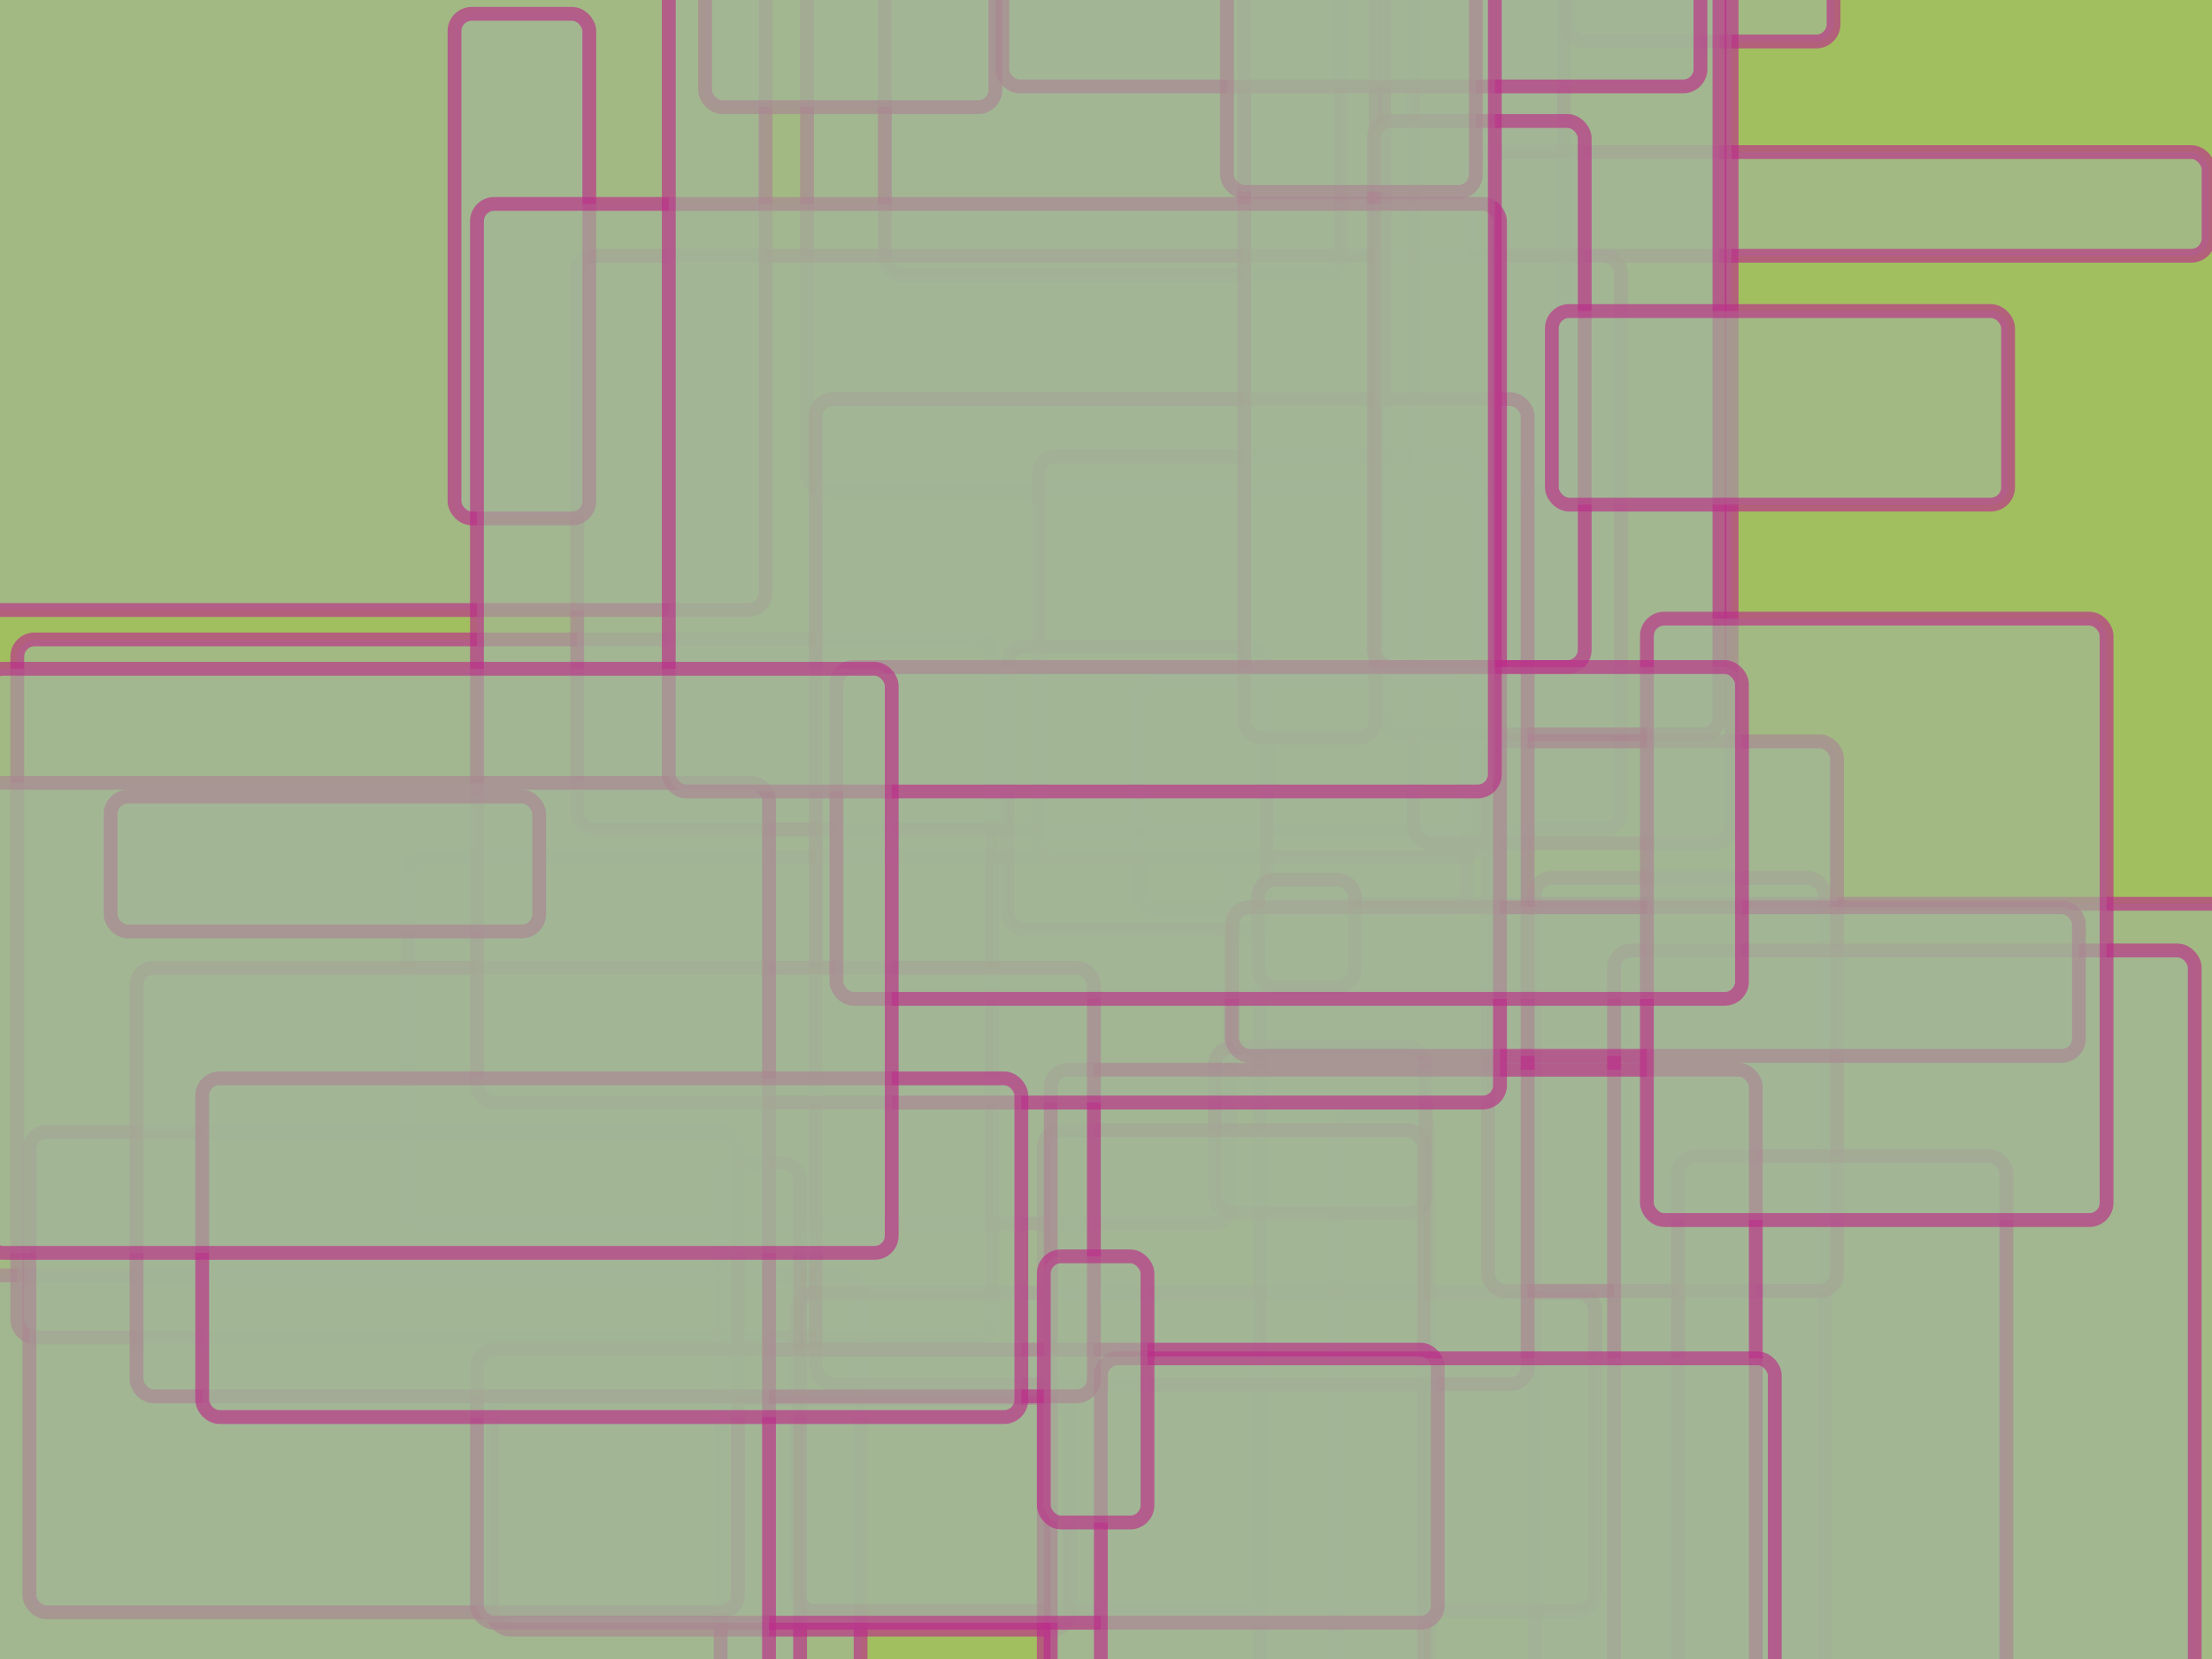
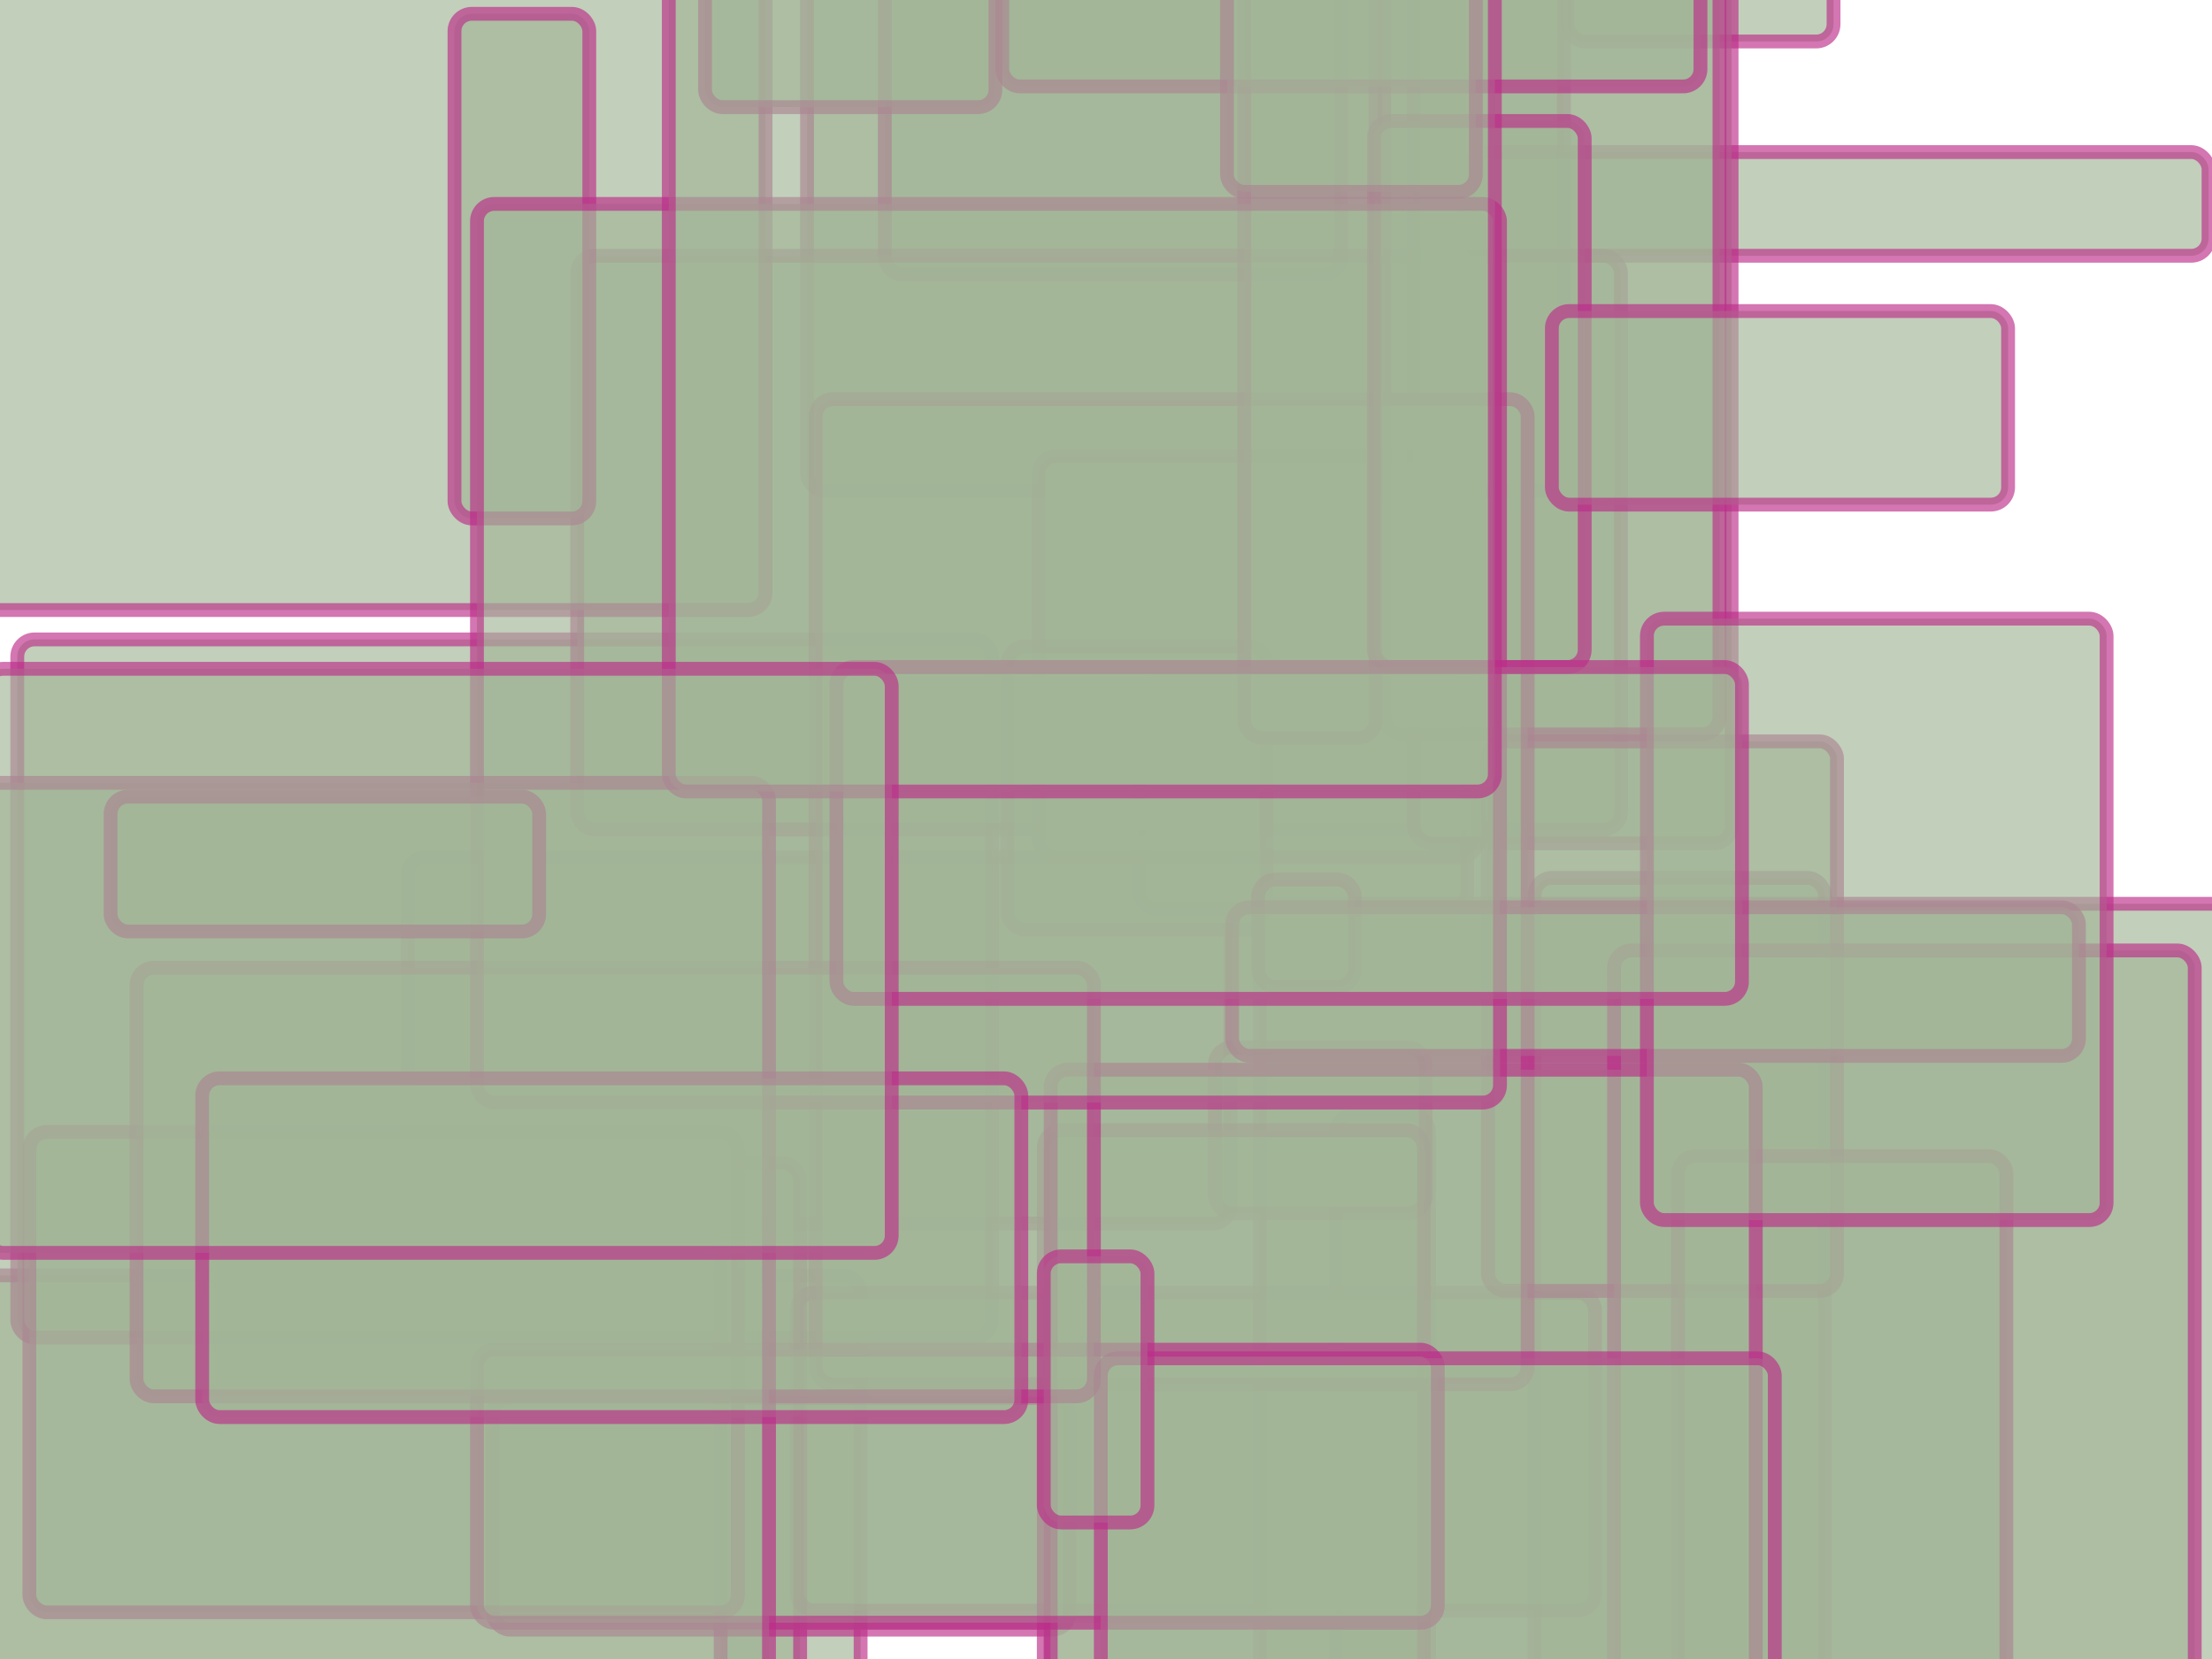
<svg xmlns="http://www.w3.org/2000/svg" xmlns:ns1="http://www.inkscape.org/namespaces/inkscape" xmlns:ns2="http://sodipodi.sourceforge.net/DTD/sodipodi-0.dtd" height="995.328" version="1.1" width="1327.104" style="overflow:hidden" id="svg2" ns1:version="0.91 r13725" ns2:docname="squareolivegreenbackthing.svg">
  <ns2:namedview pagecolor="#ffffff" bordercolor="#666666" borderopacity="1" objecttolerance="10" gridtolerance="10" guidetolerance="10" ns1:pageopacity="0" ns1:pageshadow="2" ns1:window-width="1916" ns1:window-height="1035" id="namedview108" showgrid="false" fit-margin-top="0" fit-margin-left="0" fit-margin-right="0" fit-margin-bottom="0" ns1:zoom="0.428125" ns1:cx="-158.04319" ns1:cy="493.9064" ns1:window-x="4" ns1:window-y="1" ns1:window-maximized="1" ns1:current-layer="svg2" />
  <desc id="desc4">Created with Raphaël 2.0.1</desc>
  <defs id="defs6" />
-   <rect x="0" y="0" width="1327.104" height="995.328" r="0" rx="0" ry="0" style="fill:#a2bf60;stroke:none" id="rect8" />
  <rect x="244.685" y="514.253" width="493.517" height="219.802" r="5" rx="10.368" ry="10.368" style="opacity:0.65;fill:#a2b597;stroke:#bb2d89;stroke-width:8.294" id="rect10" />
  <rect x="801.446" y="668.736" width="55.987" height="541.21" r="5" rx="10.368" ry="10.368" style="opacity:0.65;fill:#a2b597;stroke:#bb2d89;stroke-width:8.294" id="rect12" />
  <rect x="484.186" y="-66.355" width="454.118" height="360.806" r="5" rx="10.368" ry="10.368" style="opacity:0.65;fill:#a2b597;stroke:#bb2d89;stroke-width:8.294" id="rect14" />
  <rect x="683.251" y="408.499" width="196.992" height="136.858" r="5" rx="10.368" ry="10.368" style="opacity:0.65;fill:#a2b597;stroke:#bb2d89;stroke-width:8.294" id="rect16" />
  <rect x="530.842" y="-40.435" width="273.715" height="205.286" r="5" rx="10.368" ry="10.368" style="opacity:0.65;fill:#a2b597;stroke:#bb2d89;stroke-width:8.294" id="rect18" />
  <rect x="-76.723" y="765.158" width="593.05" height="423.014" r="5" rx="10.368" ry="10.368" style="opacity:0.65;fill:#a2b597;stroke:#bb2d89;stroke-width:8.294" id="rect20" />
  <rect x="920.678" y="526.694" width="174.182" height="518.4" r="5" rx="10.368" ry="10.368" style="opacity:0.65;fill:#a2b597;stroke:#bb2d89;stroke-width:8.294" id="rect22" />
  <rect x="10.368" y="383.616" width="584.755" height="418.867" r="5" rx="10.368" ry="10.368" style="opacity:0.65;fill:#a2b597;stroke:#bb2d89;stroke-width:8.294" id="rect24" />
  <rect x="477.965" y="775.526" width="479.002" height="190.771" r="5" rx="10.368" ry="10.368" style="opacity:0.65;fill:#a2b597;stroke:#bb2d89;stroke-width:8.294" id="rect26" />
  <rect x="432.346" y="697.766" width="47.693" height="387.763" r="5" rx="10.368" ry="10.368" style="opacity:0.65;fill:#a2b597;stroke:#bb2d89;stroke-width:8.294" id="rect28" />
  <rect x="881.28" y="91.238" width="443.75" height="62.208" r="5" rx="10.368" ry="10.368" style="opacity:0.65;fill:#a2b597;stroke:#bb2d89;stroke-width:8.294" id="rect30" />
  <rect x="346.291" y="153.446" width="626.227" height="344.218" r="5" rx="10.368" ry="10.368" style="opacity:0.65;fill:#a2b597;stroke:#bb2d89;stroke-width:8.294" id="rect32" />
  <rect x="940.378" y="-45.619" width="159.667" height="70.502" r="5" rx="10.368" ry="10.368" style="opacity:0.65;fill:#a2b597;stroke:#bb2d89;stroke-width:8.294" id="rect34" />
  <rect x="623.117" y="273.715" width="263.347" height="240.538" r="5" rx="10.368" ry="10.368" style="opacity:0.65;fill:#a2b597;stroke:#bb2d89;stroke-width:8.294" id="rect36" />
  <rect x="-73.613" y="-233.28" width="532.915" height="599.27" r="5" rx="10.368" ry="10.368" style="opacity:0.65;fill:#a2b597;stroke:#bb2d89;stroke-width:8.294" id="rect38" />
  <rect x="295.488" y="838.771" width="346.291" height="138.931" r="5" rx="10.368" ry="10.368" style="opacity:0.65;fill:#a2b597;stroke:#bb2d89;stroke-width:8.294" id="rect40" />
  <rect x="17.626" y="679.104" width="425.088" height="288.23" r="5" rx="10.368" ry="10.368" style="opacity:0.65;fill:#a2b597;stroke:#bb2d89;stroke-width:8.294" id="rect42" />
  <rect x="755.827" y="542.246" width="611.712" height="628.301" r="5" rx="10.368" ry="10.368" style="opacity:0.65;fill:#a2b597;stroke:#bb2d89;stroke-width:8.294" id="rect44" />
  <rect x="848.102" y="-45.619" width="190.771" height="551.578" r="5" rx="10.368" ry="10.368" style="opacity:0.65;fill:#a2b597;stroke:#bb2d89;stroke-width:8.294" id="rect46" />
  <rect x="604.454" y="387.763" width="155.52" height="170.035" r="5" rx="10.368" ry="10.368" style="opacity:0.65;fill:#a2b597;stroke:#bb2d89;stroke-width:8.294" id="rect48" />
  <rect x="830.477" y="-175.219" width="201.139" height="615.859" r="5" rx="10.368" ry="10.368" style="opacity:0.65;fill:#a2b597;stroke:#bb2d89;stroke-width:8.294" id="rect50" />
  <rect x="892.685" y="444.787" width="209.434" height="329.702" r="5" rx="10.368" ry="10.368" style="opacity:0.65;fill:#a2b597;stroke:#bb2d89;stroke-width:8.294" id="rect52" />
  <rect x="728.87" y="628.301" width="126.49" height="99.533" r="5" rx="10.368" ry="10.368" style="opacity:0.65;fill:#a2b597;stroke:#bb2d89;stroke-width:8.294" id="rect54" />
  <rect x="1006.733" y="693.619" width="196.992" height="549.504" r="5" rx="10.368" ry="10.368" style="opacity:0.65;fill:#a2b597;stroke:#bb2d89;stroke-width:8.294" id="rect56" />
  <rect x="626.227" y="678.067" width="228.096" height="564.019" r="5" rx="10.368" ry="10.368" style="opacity:0.65;fill:#a2b597;stroke:#bb2d89;stroke-width:8.294" id="rect58" />
  <rect x="489.37" y="239.501" width="427.162" height="590.976" r="5" rx="10.368" ry="10.368" style="opacity:0.65;fill:#a2b597;stroke:#bb2d89;stroke-width:8.294" id="rect60" />
  <rect x="754.79" y="527.731" width="58.061" height="64.282" r="5" rx="10.368" ry="10.368" style="opacity:0.65;fill:#a2b597;stroke:#bb2d89;stroke-width:8.294" id="rect62" />
  <rect x="968.371" y="570.24" width="348.365" height="534.989" r="5" rx="10.368" ry="10.368" style="opacity:0.65;fill:#a2b597;stroke:#bb2d89;stroke-width:8.294" id="rect64" />
  <rect x="630.374" y="641.779" width="423.014" height="499.738" r="5" rx="10.368" ry="10.368" style="opacity:0.65;fill:#a2b597;stroke:#bb2d89;stroke-width:8.294" id="rect66" />
  <rect x="746.496" y="-214.618" width="78.797" height="657.331" r="5" rx="10.368" ry="10.368" style="opacity:0.65;fill:#a2b597;stroke:#bb2d89;stroke-width:8.294" id="rect68" />
  <rect x="824.256" y="72.576" width="126.49" height="327.629" r="5" rx="10.368" ry="10.368" style="opacity:0.65;fill:#a2b597;stroke:#bb2d89;stroke-width:8.294" id="rect70" />
  <rect x="739.238" y="544.32" width="508.032" height="89.165" r="5" rx="10.368" ry="10.368" style="opacity:0.65;fill:#a2b597;stroke:#bb2d89;stroke-width:8.294" id="rect72" />
  <rect x="286.157" y="809.741" width="576.461" height="163.814" r="5" rx="10.368" ry="10.368" style="opacity:0.65;fill:#a2b597;stroke:#bb2d89;stroke-width:8.294" id="rect74" />
  <rect x="272.678" y="8.294" width="80.87" height="302.746" r="5" rx="10.368" ry="10.368" style="opacity:0.65;fill:#a2b597;stroke:#bb2d89;stroke-width:8.294" id="rect76" />
  <rect x="81.907" y="580.608" width="574.387" height="257.126" r="5" rx="10.368" ry="10.368" style="opacity:0.65;fill:#a2b597;stroke:#bb2d89;stroke-width:8.294" id="rect78" />
  <rect x="660.442" y="814.925" width="404.352" height="393.984" r="5" rx="10.368" ry="10.368" style="opacity:0.65;fill:#a2b597;stroke:#bb2d89;stroke-width:8.294" id="rect80" />
  <rect x="286.157" y="122.342" width="613.786" height="539.136" r="5" rx="10.368" ry="10.368" style="opacity:0.65;fill:#a2b597;stroke:#bb2d89;stroke-width:8.294" id="rect82" />
  <rect x="423.014" y="-105.754" width="174.182" height="170.035" r="5" rx="10.368" ry="10.368" style="opacity:0.65;fill:#a2b597;stroke:#bb2d89;stroke-width:8.294" id="rect84" />
  <rect x="-92.275" y="469.67" width="553.651" height="537.062" r="5" rx="10.368" ry="10.368" style="opacity:0.65;fill:#a2b597;stroke:#bb2d89;stroke-width:8.294" id="rect86" />
  <rect x="988.07" y="371.174" width="275.789" height="360.806" r="5" rx="10.368" ry="10.368" style="opacity:0.65;fill:#a2b597;stroke:#bb2d89;stroke-width:8.294" id="rect88" />
  <rect x="121.306" y="646.963" width="491.443" height="203.213" r="5" rx="10.368" ry="10.368" style="opacity:0.65;fill:#a2b597;stroke:#bb2d89;stroke-width:8.294" id="rect90" />
  <rect x="501.811" y="400.205" width="543.283" height="199.066" r="5" rx="10.368" ry="10.368" style="opacity:0.65;fill:#a2b597;stroke:#bb2d89;stroke-width:8.294" id="rect92" />
  <rect x="601.344" y="-60.134" width="418.867" height="111.974" r="5" rx="10.368" ry="10.368" style="opacity:0.65;fill:#a2b597;stroke:#bb2d89;stroke-width:8.294" id="rect94" />
  <rect x="66.355" y="477.965" width="257.126" height="80.87" r="5" rx="10.368" ry="10.368" style="opacity:0.65;fill:#a2b597;stroke:#bb2d89;stroke-width:8.294" id="rect96" />
  <rect x="931.046" y="186.624" width="273.715" height="116.122" r="5" rx="10.368" ry="10.368" style="opacity:0.65;fill:#a2b597;stroke:#bb2d89;stroke-width:8.294" id="rect98" />
  <rect x="736.128" y="-11.405" width="149.299" height="126.49" r="5" rx="10.368" ry="10.368" style="opacity:0.65;fill:#a2b597;stroke:#bb2d89;stroke-width:8.294" id="rect100" />
  <rect x="626.227" y="753.754" width="62.208" height="159.667" r="5" rx="10.368" ry="10.368" style="opacity:0.65;fill:#a2b597;stroke:#bb2d89;stroke-width:8.294" id="rect102" />
  <rect x="401.242" y="-188.698" width="495.59" height="663.552" r="5" rx="10.368" ry="10.368" style="opacity:0.65;fill:#a2b597;stroke:#bb2d89;stroke-width:8.294" id="rect104" />
  <rect x="-8.294" y="401.242" width="543.283" height="350.438" r="5" rx="10.368" ry="10.368" style="opacity:0.65;fill:#a2b597;stroke:#bb2d89;stroke-width:8.294" id="rect106" />
</svg>